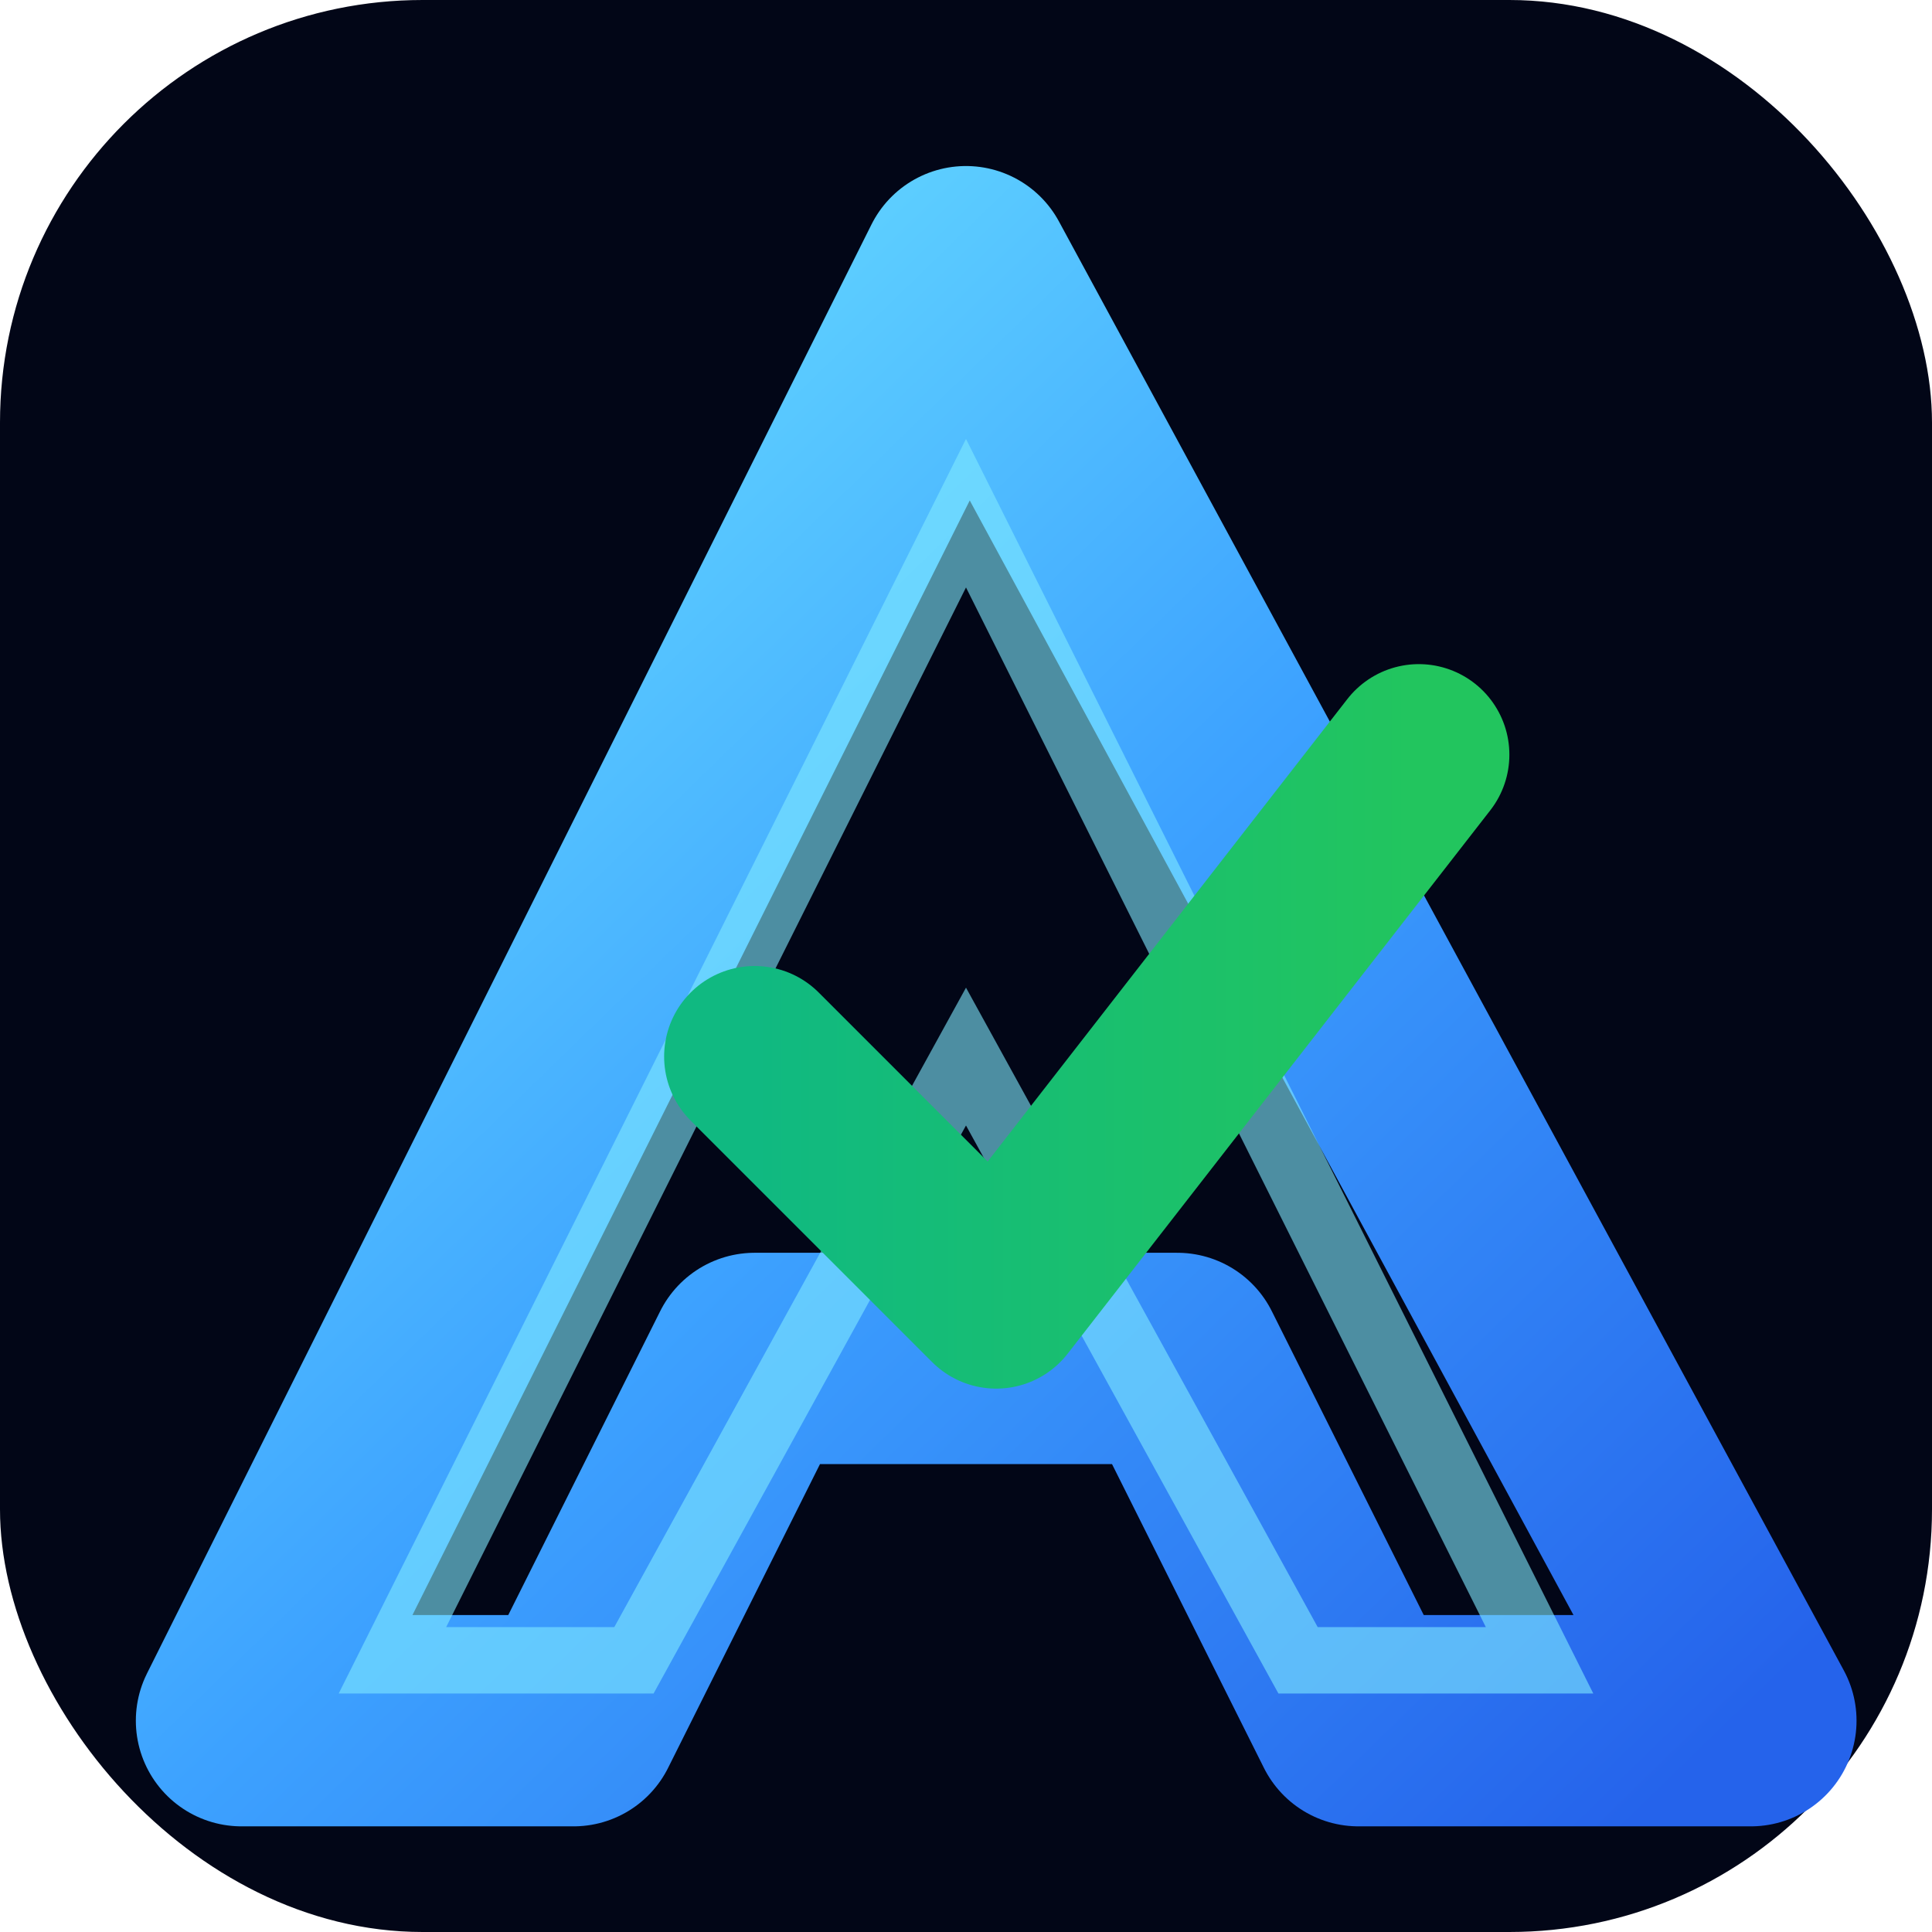
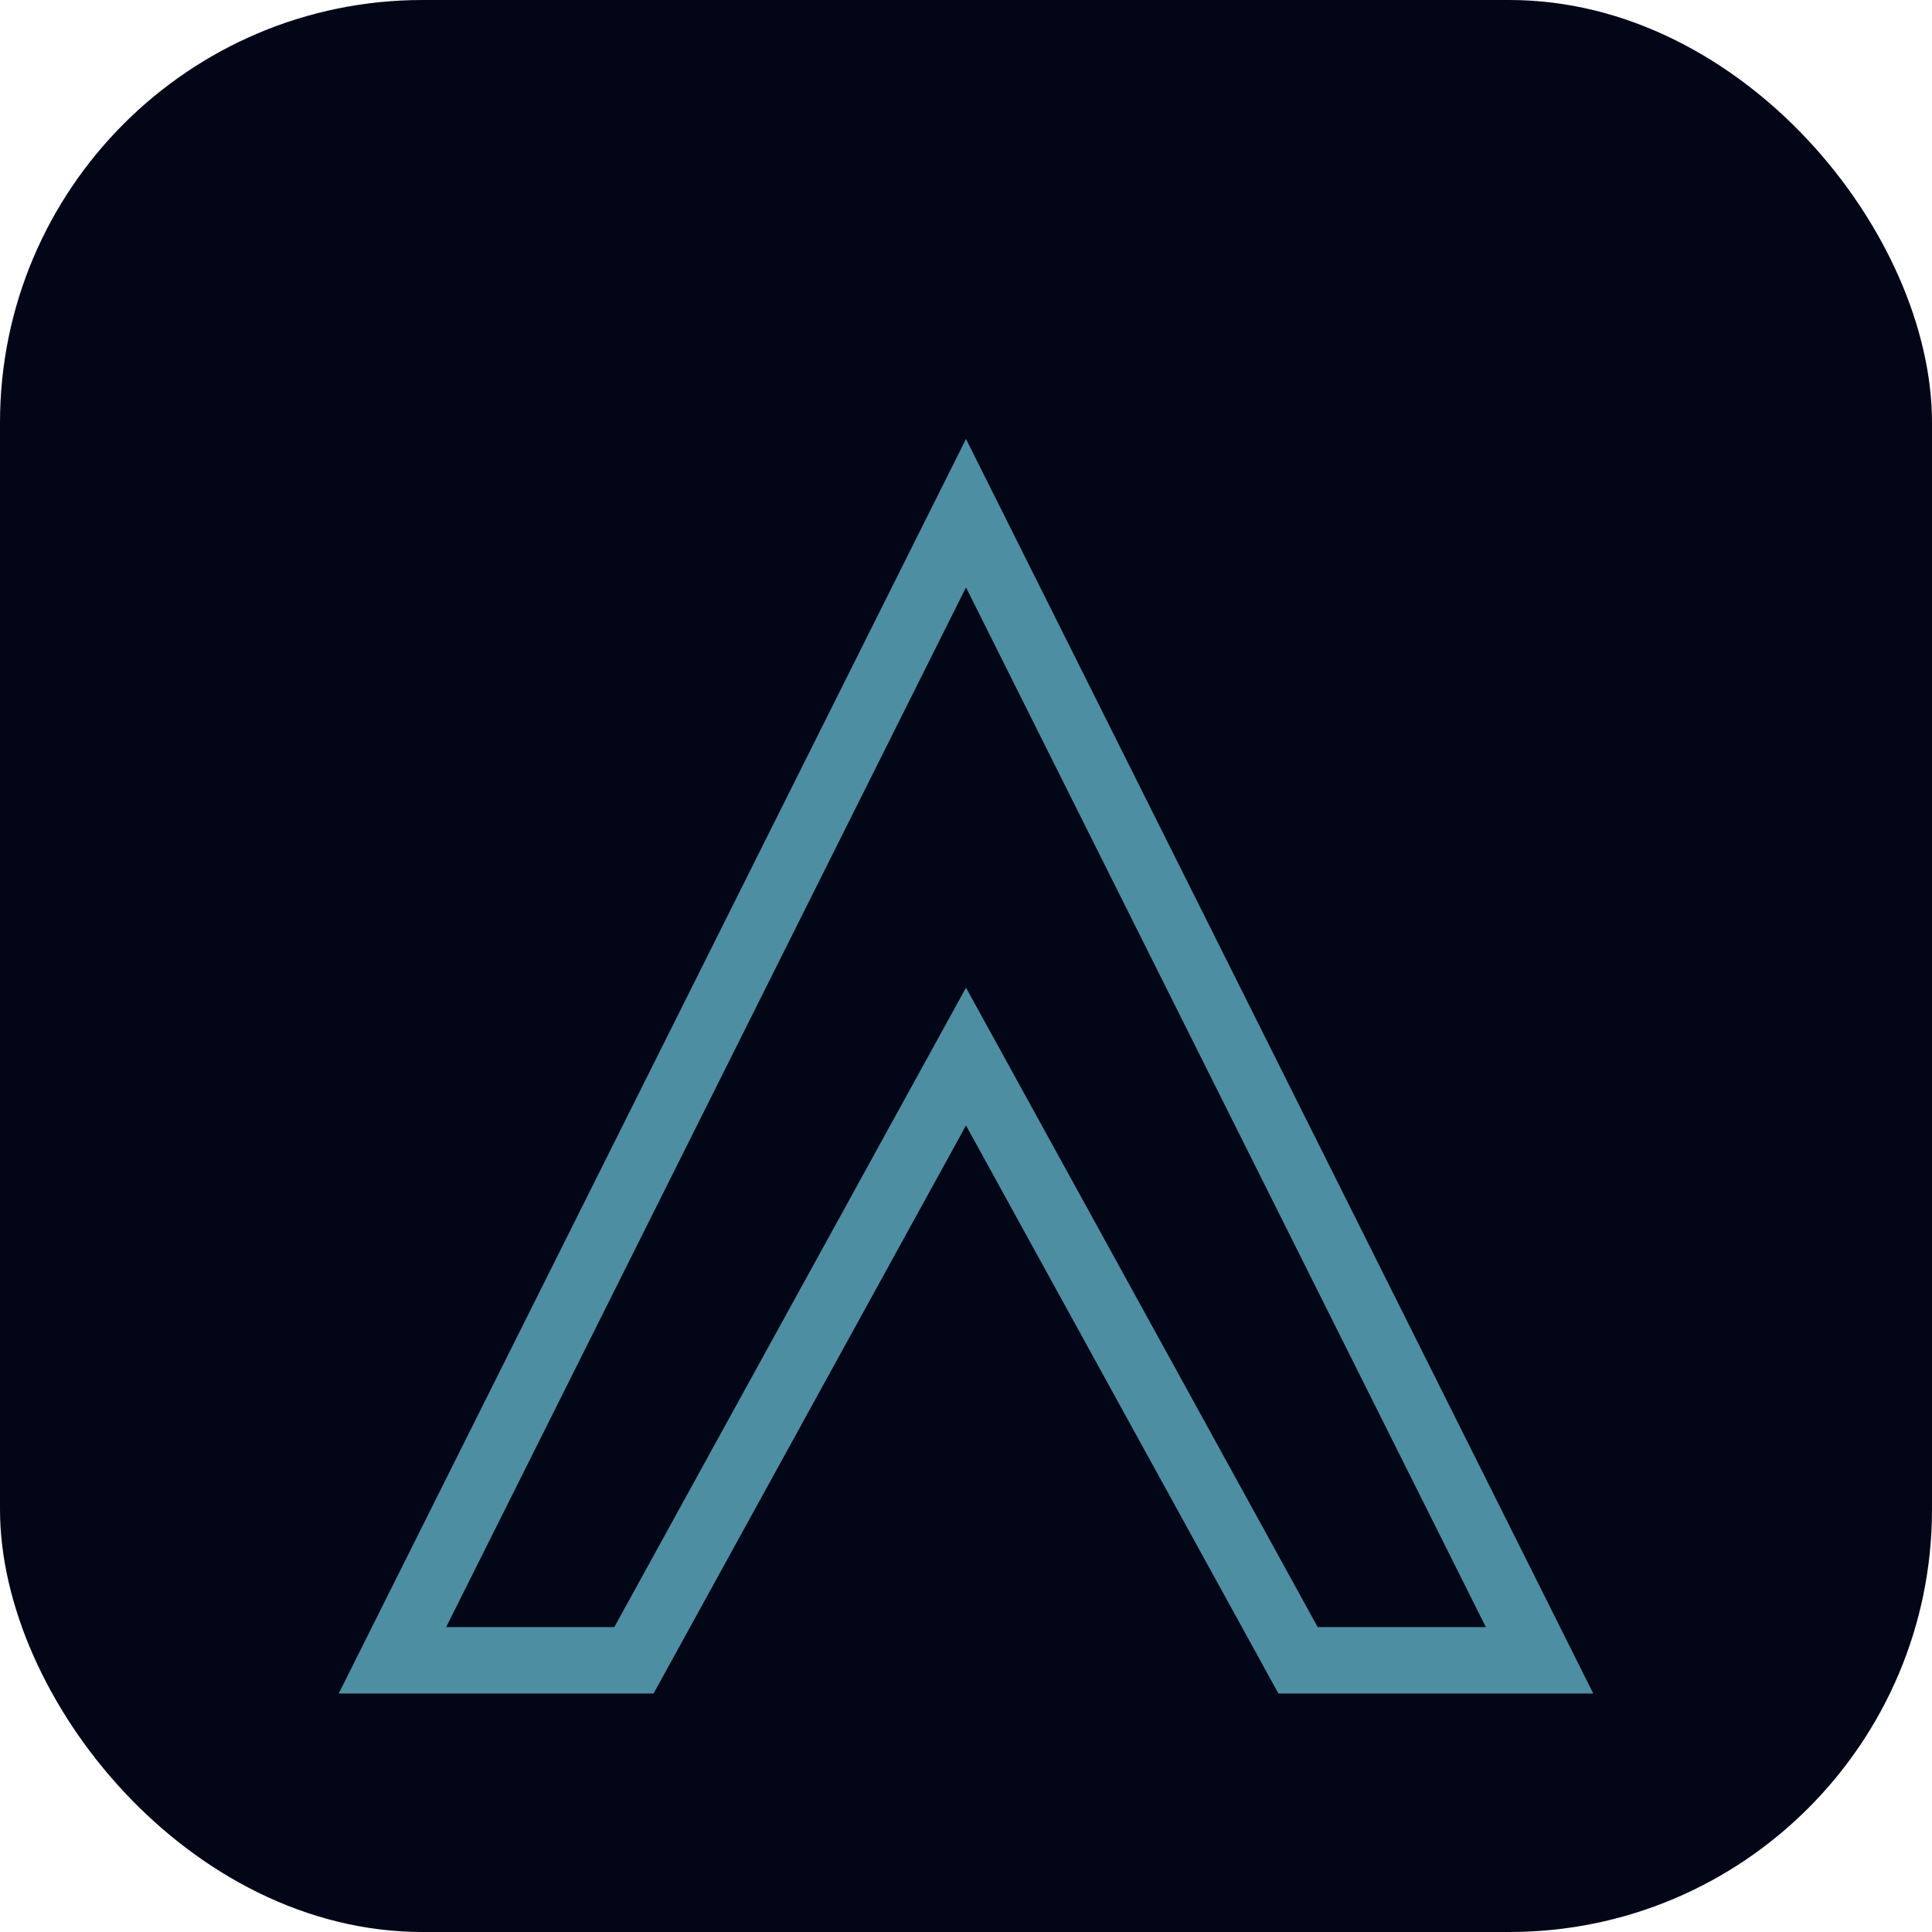
<svg xmlns="http://www.w3.org/2000/svg" viewBox="0 0 64 64">
  <defs>
    <linearGradient id="gradBlue" x1="0%" y1="0%" x2="100%" y2="100%">
      <stop offset="0%" stop-color="#6fe8ff" />
      <stop offset="50%" stop-color="#3da2ff" />
      <stop offset="100%" stop-color="#2563eb" />
    </linearGradient>
    <linearGradient id="gradGreen" x1="0%" y1="0%" x2="100%" y2="0%">
      <stop offset="0%" stop-color="#10b981" />
      <stop offset="100%" stop-color="#22c55e" />
    </linearGradient>
    <filter id="glow" x="-60%" y="-60%" width="220%" height="220%">
      <feGaussianBlur stdDeviation="4" result="b1" />
      <feGaussianBlur stdDeviation="8" result="b2" />
      <feMerge>
        <feMergeNode in="b2" />
        <feMergeNode in="b1" />
        <feMergeNode in="SourceGraphic" />
      </feMerge>
    </filter>
  </defs>
  <rect width="64" height="64" rx="14" fill="#020617" />
  <g transform="translate(7,5)" filter="url(#glow)">
-     <path d="M25 4 L51 52 H38 L32 40 H18 L12 52 H1 Z" fill="none" stroke="url(#gradBlue)" stroke-width="7" stroke-linejoin="round" />
    <path d="M25 12 L44 50 H36 L25 30 L14 50 H6 Z" fill="none" stroke="#7fe9ff" stroke-width="2.2" opacity="0.6" />
-     <polyline points="18,30 26,38 40,20" fill="none" stroke="url(#gradGreen)" stroke-width="6" stroke-linecap="round" stroke-linejoin="round" />
  </g>
</svg>